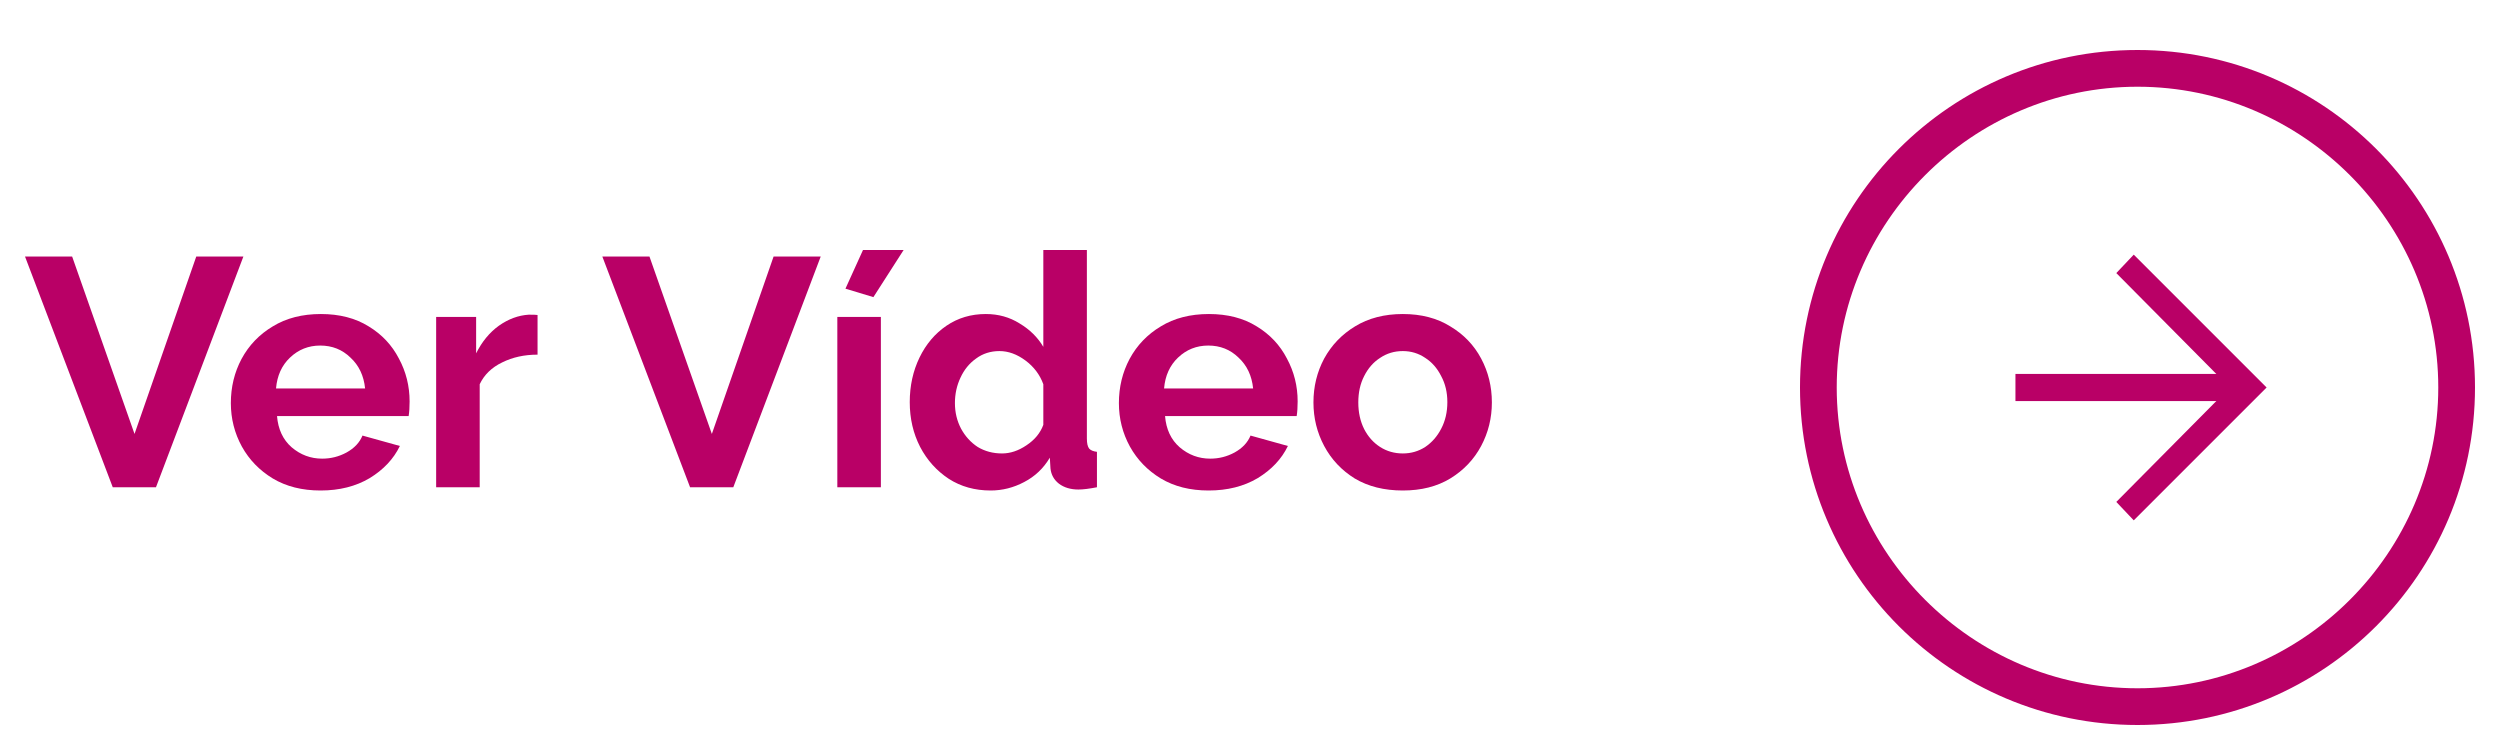
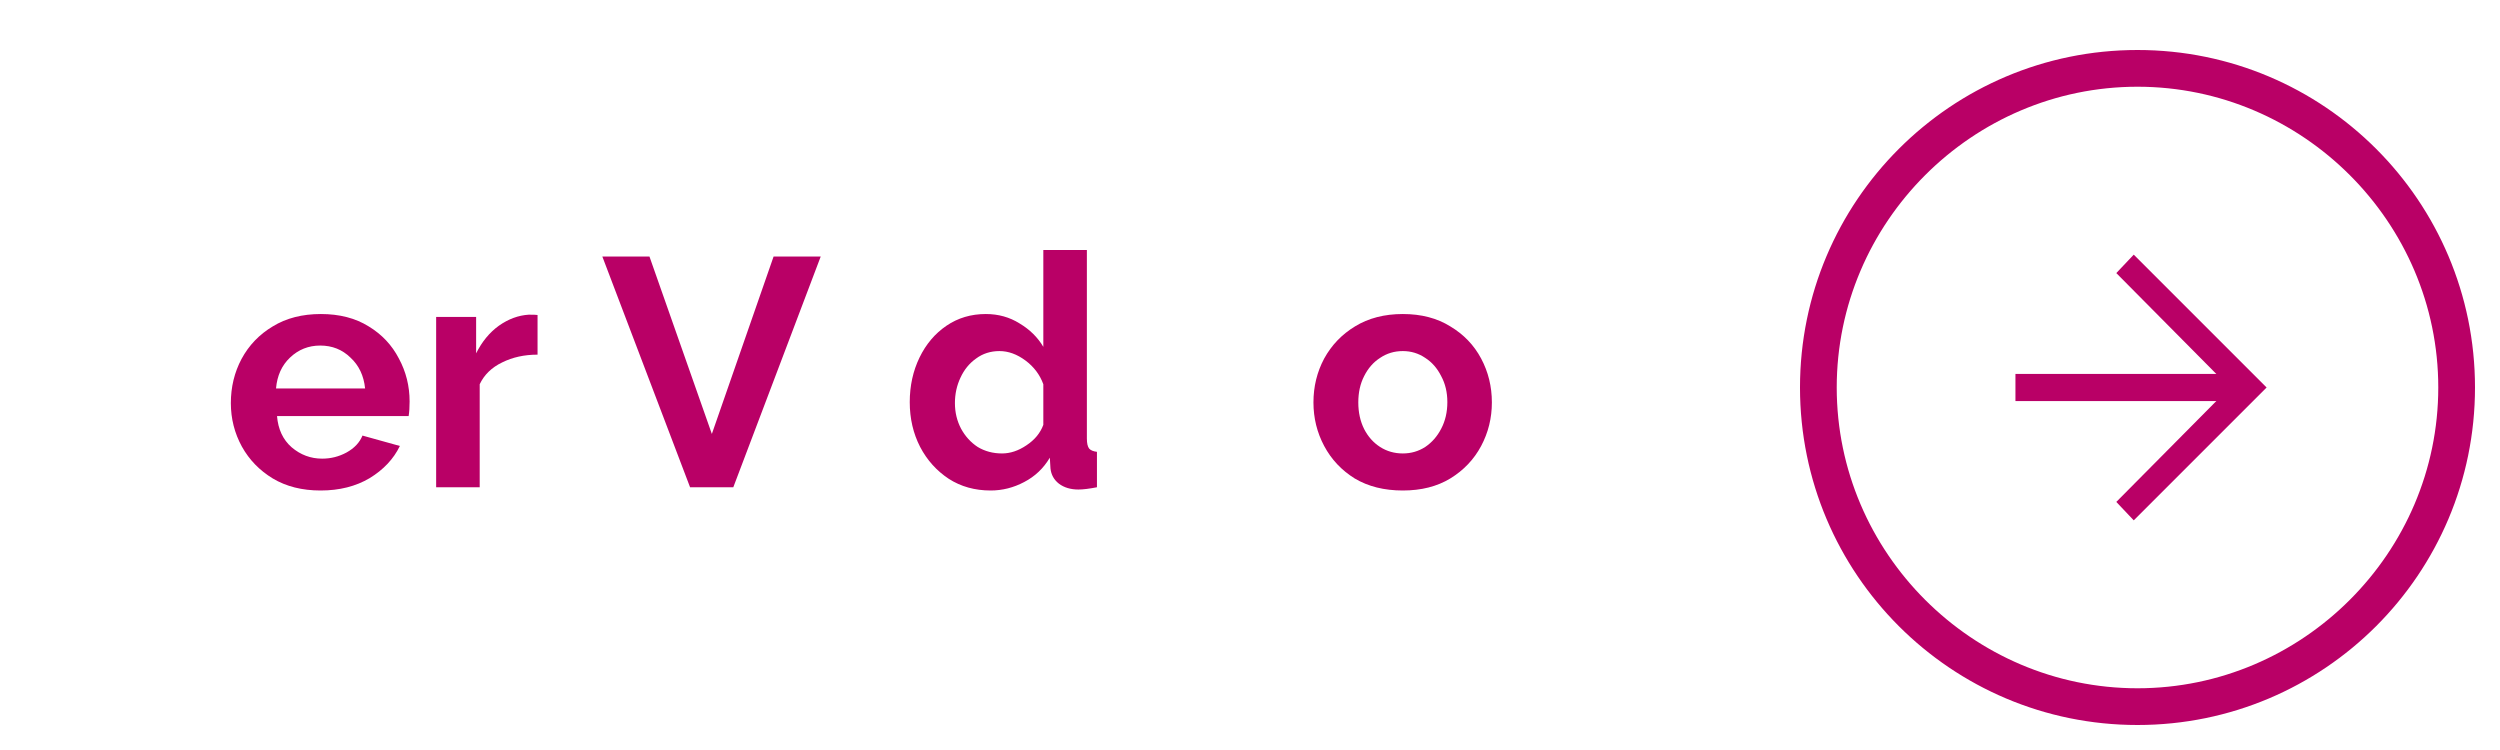
<svg xmlns="http://www.w3.org/2000/svg" width="100" height="30" viewBox="0 0 100 30" fill="none">
  <g clip-path="url(#clip0)">
-     <path d="M85.5 29C92.956 29 99 22.956 99 15.5C99 8.044 92.956 2 85.5 2C78.044 2 72 8.044 72 15.5C72 22.956 78.044 29 85.5 29ZM85.5 3.469C92.109 3.469 97.531 8.891 97.531 15.5C97.531 22.109 92.109 27.531 85.5 27.531C78.891 27.531 73.469 22.109 73.469 15.5C73.469 8.891 78.891 3.469 85.5 3.469Z" fill="#B90066" />
+     <path d="M85.5 29C92.956 29 99 22.956 99 15.5C99 8.044 92.956 2 85.5 2C78.044 2 72 8.044 72 15.5C72 22.956 78.044 29 85.5 29M85.5 3.469C92.109 3.469 97.531 8.891 97.531 15.5C97.531 22.109 92.109 27.531 85.5 27.531C78.891 27.531 73.469 22.109 73.469 15.5C73.469 8.891 78.891 3.469 85.5 3.469Z" fill="#B90066" />
    <path d="M85.35 20.814L90.664 15.5L85.35 10.186L84.652 10.923L89.19 15.5L84.652 20.077L85.35 20.814Z" fill="#B90066" />
    <path d="M89.927 14.957H80.618V16.043H89.927V14.957Z" fill="#B90066" />
-     <path d="M2.885 10.26L5.381 17.358L7.851 10.26H9.736L6.239 19.49H4.51L1 10.26H2.885Z" fill="#B90066" />
    <path d="M12.822 19.62C12.086 19.62 11.449 19.46 10.912 19.139C10.383 18.818 9.971 18.394 9.676 17.865C9.382 17.328 9.234 16.747 9.234 16.123C9.234 15.482 9.377 14.892 9.663 14.355C9.958 13.809 10.374 13.376 10.912 13.055C11.449 12.726 12.09 12.561 12.835 12.561C13.581 12.561 14.218 12.726 14.746 13.055C15.275 13.376 15.678 13.805 15.956 14.342C16.241 14.871 16.384 15.443 16.384 16.058C16.384 16.283 16.372 16.478 16.346 16.643H11.081C11.124 17.172 11.319 17.588 11.665 17.891C12.021 18.194 12.428 18.346 12.887 18.346C13.234 18.346 13.559 18.264 13.863 18.099C14.175 17.926 14.387 17.7 14.499 17.423L15.995 17.839C15.743 18.359 15.34 18.788 14.786 19.126C14.231 19.455 13.576 19.62 12.822 19.62ZM11.041 15.538H14.604C14.552 15.027 14.357 14.615 14.018 14.303C13.689 13.982 13.286 13.822 12.809 13.822C12.341 13.822 11.938 13.982 11.601 14.303C11.271 14.615 11.085 15.027 11.041 15.538Z" fill="#B90066" />
    <path d="M21.502 14.186C20.973 14.186 20.501 14.29 20.085 14.498C19.669 14.697 19.37 14.988 19.188 15.369V19.49H17.446V12.678H19.045V14.134C19.279 13.666 19.582 13.298 19.955 13.029C20.336 12.76 20.735 12.613 21.151 12.587C21.333 12.587 21.45 12.591 21.502 12.6V14.186Z" fill="#B90066" />
    <path d="M25.978 10.26L28.474 17.358L30.944 10.26H32.829L29.332 19.49H27.603L24.093 10.26H25.978Z" fill="#B90066" />
-     <path d="M33.493 19.49V12.678H35.235V19.49H33.493ZM34.936 11.885L33.818 11.547L34.52 10H36.145L34.936 11.885Z" fill="#B90066" />
    <path d="M36.39 16.084C36.39 15.434 36.52 14.84 36.78 14.303C37.04 13.766 37.4 13.341 37.859 13.029C38.318 12.717 38.843 12.561 39.432 12.561C39.935 12.561 40.385 12.687 40.784 12.938C41.191 13.181 41.508 13.493 41.733 13.874V10H43.475V17.54C43.475 17.731 43.505 17.865 43.566 17.943C43.627 18.012 43.731 18.056 43.878 18.073V19.49C43.566 19.551 43.319 19.581 43.137 19.581C42.825 19.581 42.565 19.503 42.357 19.347C42.158 19.191 42.045 18.987 42.019 18.736L41.993 18.307C41.742 18.732 41.399 19.057 40.966 19.282C40.541 19.507 40.095 19.62 39.627 19.62C38.994 19.62 38.435 19.464 37.95 19.152C37.465 18.831 37.083 18.407 36.806 17.878C36.529 17.341 36.39 16.743 36.39 16.084ZM41.733 16.994V15.369C41.594 14.988 41.356 14.671 41.018 14.42C40.68 14.169 40.333 14.043 39.978 14.043C39.623 14.043 39.311 14.143 39.042 14.342C38.773 14.533 38.565 14.788 38.418 15.109C38.271 15.421 38.197 15.759 38.197 16.123C38.197 16.496 38.279 16.838 38.444 17.15C38.609 17.453 38.83 17.696 39.107 17.878C39.393 18.051 39.718 18.138 40.082 18.138C40.411 18.138 40.736 18.03 41.057 17.813C41.386 17.596 41.612 17.323 41.733 16.994Z" fill="#B90066" />
-     <path d="M48.344 19.62C47.607 19.62 46.97 19.46 46.433 19.139C45.904 18.818 45.493 18.394 45.198 17.865C44.903 17.328 44.756 16.747 44.756 16.123C44.756 15.482 44.899 14.892 45.185 14.355C45.48 13.809 45.896 13.376 46.433 13.055C46.97 12.726 47.612 12.561 48.357 12.561C49.102 12.561 49.739 12.726 50.268 13.055C50.797 13.376 51.2 13.805 51.477 14.342C51.763 14.871 51.906 15.443 51.906 16.058C51.906 16.283 51.893 16.478 51.867 16.643H46.602C46.645 17.172 46.84 17.588 47.187 17.891C47.542 18.194 47.95 18.346 48.409 18.346C48.756 18.346 49.081 18.264 49.384 18.099C49.696 17.926 49.908 17.7 50.021 17.423L51.516 17.839C51.265 18.359 50.862 18.788 50.307 19.126C49.752 19.455 49.098 19.62 48.344 19.62ZM46.563 15.538H50.125C50.073 15.027 49.878 14.615 49.54 14.303C49.211 13.982 48.808 13.822 48.331 13.822C47.863 13.822 47.46 13.982 47.122 14.303C46.793 14.615 46.606 15.027 46.563 15.538Z" fill="#B90066" />
    <path d="M56.113 19.62C55.368 19.62 54.727 19.46 54.189 19.139C53.66 18.81 53.253 18.376 52.967 17.839C52.681 17.302 52.538 16.721 52.538 16.097C52.538 15.464 52.681 14.879 52.967 14.342C53.262 13.805 53.673 13.376 54.202 13.055C54.739 12.726 55.377 12.561 56.113 12.561C56.85 12.561 57.483 12.726 58.011 13.055C58.548 13.376 58.96 13.805 59.246 14.342C59.532 14.879 59.675 15.464 59.675 16.097C59.675 16.721 59.532 17.302 59.246 17.839C58.96 18.376 58.548 18.81 58.011 19.139C57.483 19.46 56.85 19.62 56.113 19.62ZM54.332 16.097C54.332 16.496 54.41 16.851 54.566 17.163C54.722 17.466 54.934 17.705 55.203 17.878C55.472 18.051 55.775 18.138 56.113 18.138C56.443 18.138 56.742 18.051 57.01 17.878C57.279 17.696 57.491 17.453 57.647 17.15C57.812 16.838 57.894 16.483 57.894 16.084C57.894 15.694 57.812 15.347 57.647 15.044C57.491 14.732 57.279 14.489 57.01 14.316C56.742 14.134 56.443 14.043 56.113 14.043C55.775 14.043 55.472 14.134 55.203 14.316C54.934 14.489 54.722 14.732 54.566 15.044C54.41 15.347 54.332 15.698 54.332 16.097Z" fill="#B90066" />
  </g>
  <defs>
    <clipPath id="clip0">
      <rect width="100" height="30" fill="white" />
    </clipPath>
  </defs>
</svg>